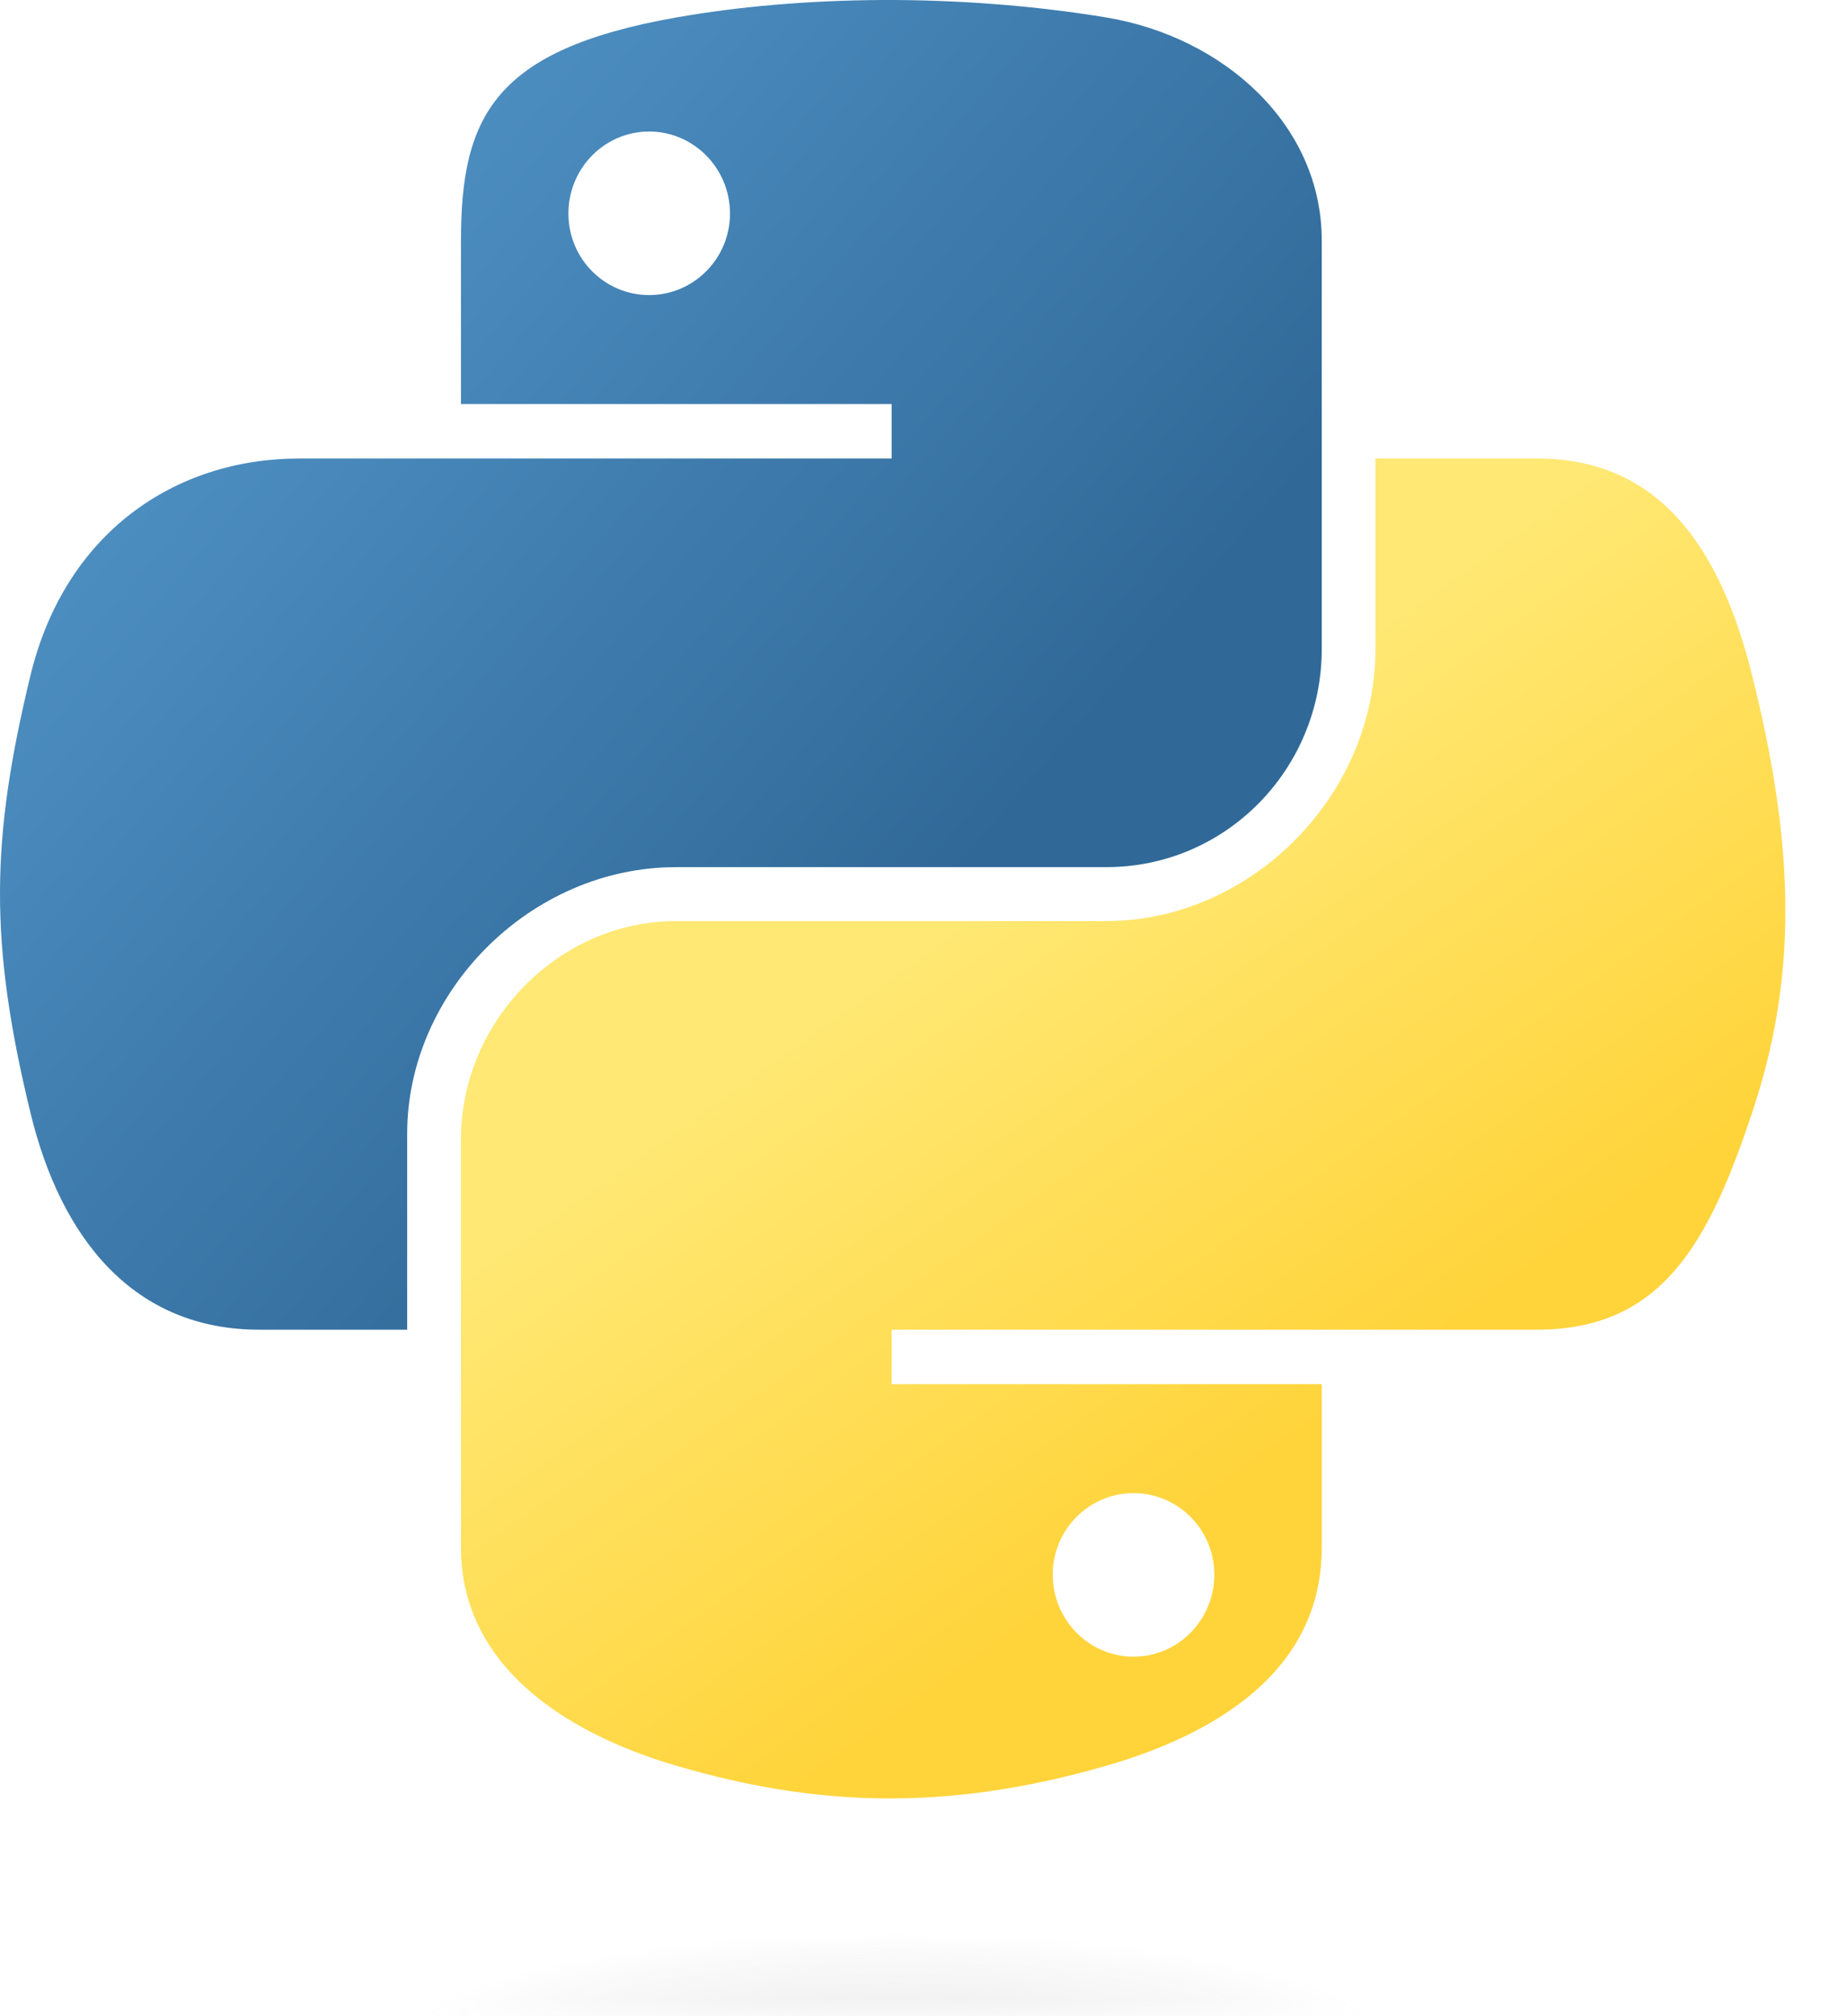
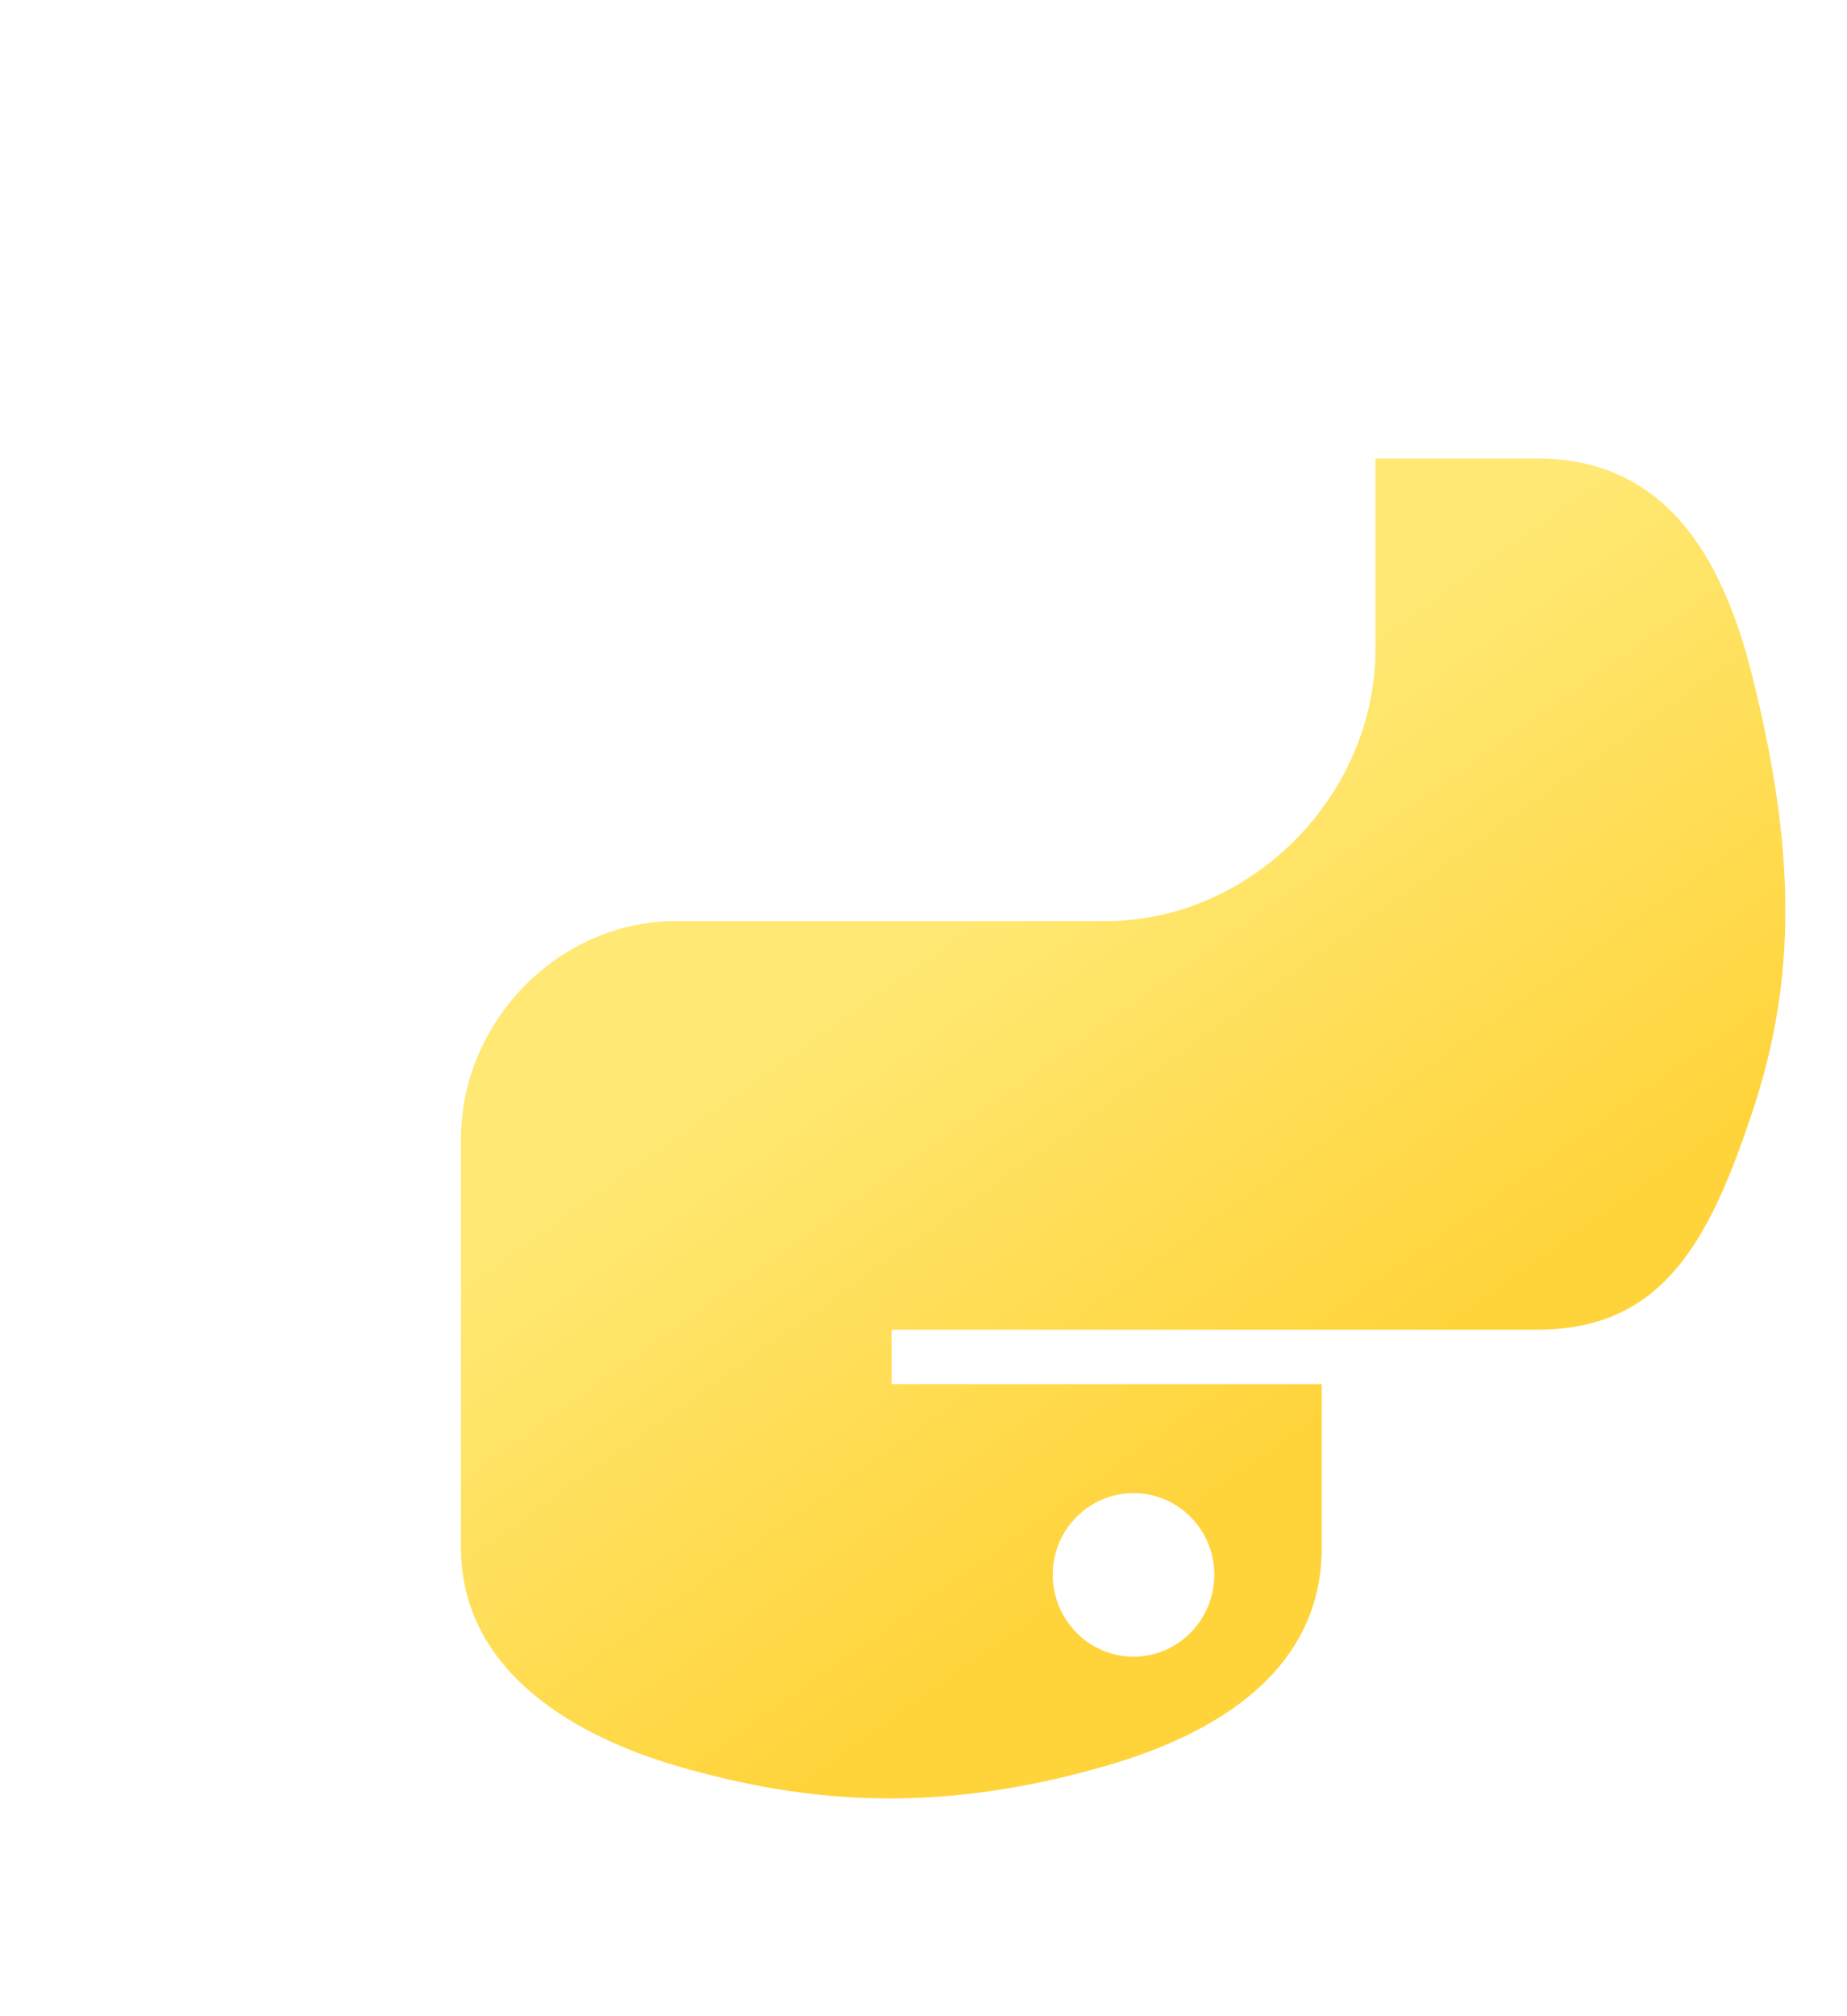
<svg xmlns="http://www.w3.org/2000/svg" xmlns:xlink="http://www.w3.org/1999/xlink" width="55px" height="60px" viewBox="0 0 55 60" version="1.1">
  <defs>
    <linearGradient id="linear0" gradientUnits="userSpaceOnUse" x1="26.649" y1="20.604" x2="135.665" y2="114.398" gradientTransform="matrix(0.269,0,0,0.27,-7.17,-5.573)">
      <stop offset="0" style="stop-color:rgb(35.294%,62.353%,83.137%);stop-opacity:1;" />
      <stop offset="1" style="stop-color:rgb(18.824%,41.176%,59.608%);stop-opacity:1;" />
    </linearGradient>
    <linearGradient id="linear1" gradientUnits="userSpaceOnUse" x1="150.961" y1="192.352" x2="112.031" y2="137.273" gradientTransform="matrix(0.269,0,0,0.27,-7.17,-5.573)">
      <stop offset="0" style="stop-color:rgb(100%,83.137%,23.137%);stop-opacity:1;" />
      <stop offset="1" style="stop-color:rgb(100%,90.98%,45.098%);stop-opacity:1;" />
    </linearGradient>
    <filter id="alpha" filterUnits="objectBoundingBox" x="0%" y="0%" width="100%" height="100%">
      <feColorMatrix type="matrix" in="SourceGraphic" values="0 0 0 0 1 0 0 0 0 1 0 0 0 0 1 0 0 0 1 0" />
    </filter>
    <mask id="mask0">
      <g filter="url(#alpha)">
        <rect x="0" y="0" width="55" height="60" style="fill:rgb(0%,0%,0%);fill-opacity:0.443;stroke:none;" />
      </g>
    </mask>
    <radialGradient id="radial0" gradientUnits="userSpaceOnUse" cx="61.519" cy="132.286" fx="61.519" fy="132.286" r="29.037" gradientTransform="matrix(0,-0.114,0.504,0,-40.031,67.839)">
      <stop offset="0" style="stop-color:rgb(72.157%,72.157%,72.157%);stop-opacity:0.498;" />
      <stop offset="1" style="stop-color:rgb(49.804%,49.804%,49.804%);stop-opacity:0;" />
    </radialGradient>
    <clipPath id="clip1">
      <rect x="0" y="0" width="55" height="60" />
    </clipPath>
    <g id="surface5" clip-path="url(#clip1)">
-       <path style=" stroke:none;fill-rule:nonzero;fill:url(#radial0);" d="M 43.879 60.809 C 43.879 58.977 36.188 57.492 26.695 57.492 C 17.203 57.492 9.512 58.977 9.512 60.809 C 9.512 62.641 17.203 64.129 26.695 64.129 C 36.188 64.129 43.879 62.641 43.879 60.809 Z M 43.879 60.809 " />
-     </g>
+       </g>
  </defs>
  <g id="surface1">
-     <path style=" stroke:none;fill-rule:nonzero;fill:url(#linear0);" d="M 26.266 0 C 24.074 0.012 21.98 0.195 20.137 0.52 C 14.711 1.477 13.727 3.473 13.727 7.156 L 13.727 12.023 L 26.551 12.023 L 26.551 13.645 L 8.914 13.645 C 5.188 13.645 1.922 15.875 0.902 20.121 C -0.273 24.984 -0.328 28.02 0.902 33.094 C 1.812 36.875 3.992 39.57 7.719 39.57 L 12.125 39.57 L 12.125 33.734 C 12.125 29.52 15.789 25.805 20.137 25.805 L 32.945 25.805 C 36.512 25.805 39.359 22.883 39.359 19.316 L 39.359 7.156 C 39.359 3.699 36.426 1.098 32.945 0.52 C 30.742 0.156 28.457 -0.008 26.266 0 Z M 19.332 3.914 C 20.656 3.914 21.738 5.008 21.738 6.355 C 21.738 7.695 20.656 8.781 19.332 8.781 C 18 8.781 16.926 7.695 16.926 6.355 C 16.926 5.008 18 3.914 19.332 3.914 Z M 19.332 3.914 " />
    <path style=" stroke:none;fill-rule:nonzero;fill:url(#linear1);" d="M 40.957 13.645 L 40.957 19.316 C 40.957 23.711 37.215 27.41 32.945 27.41 L 20.137 27.41 C 16.629 27.41 13.727 30.402 13.727 33.898 L 13.727 46.059 C 13.727 49.516 16.746 51.551 20.137 52.547 C 24.195 53.734 28.09 53.949 32.945 52.547 C 36.176 51.613 39.359 49.742 39.359 46.059 L 39.359 41.191 L 26.551 41.191 L 26.551 39.57 L 45.77 39.57 C 49.496 39.57 50.887 36.98 52.18 33.094 C 53.52 29.098 53.465 25.25 52.18 20.121 C 51.262 16.426 49.5 13.645 45.77 13.645 Z M 33.754 44.434 C 35.082 44.434 36.16 45.52 36.16 46.859 C 36.16 48.207 35.082 49.301 33.754 49.301 C 32.43 49.301 31.348 48.207 31.348 46.859 C 31.348 45.52 32.43 44.434 33.754 44.434 Z M 33.754 44.434 " />
    <use xlink:href="#surface5" mask="url(#mask0)" />
  </g>
</svg>